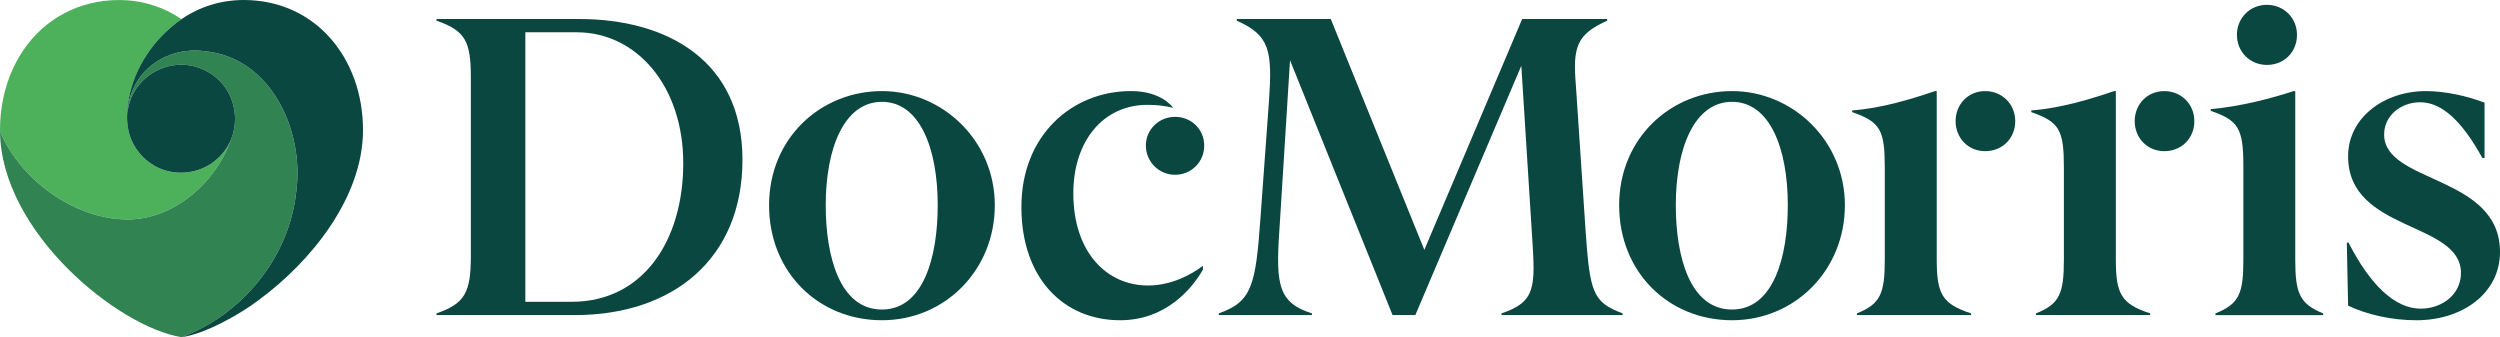
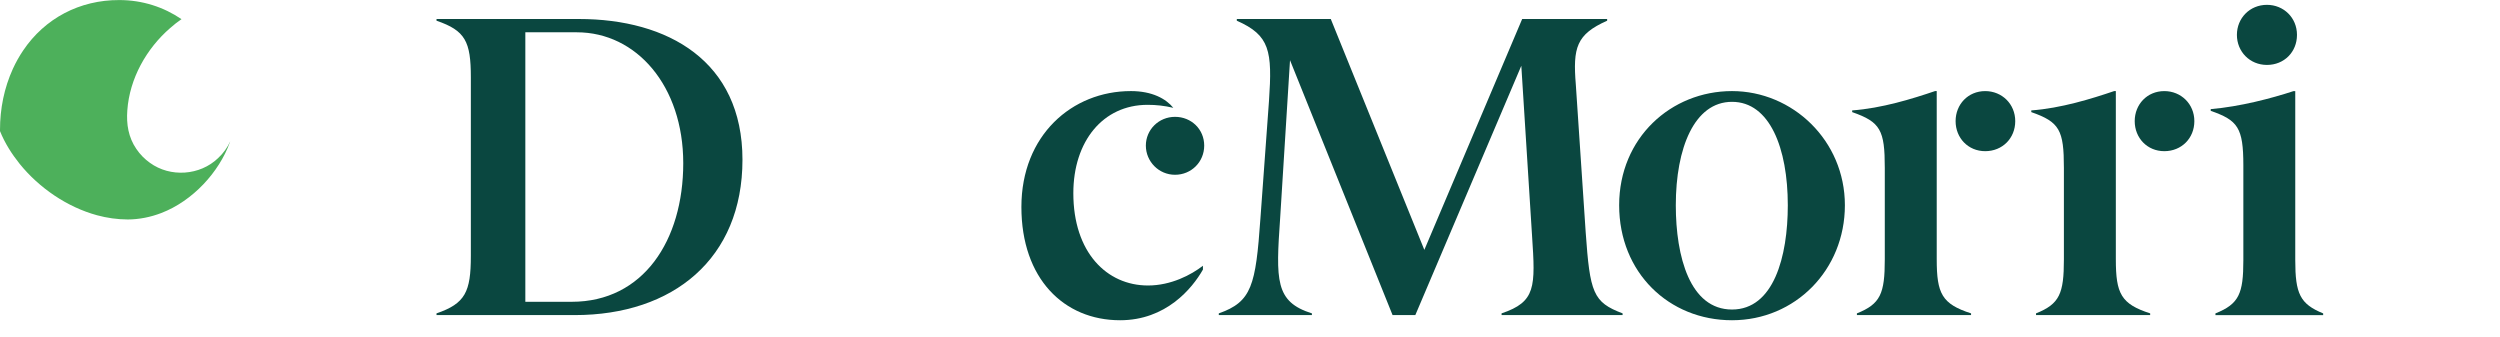
<svg xmlns="http://www.w3.org/2000/svg" id="uuid-7ca6246a-0e18-404b-a847-6cbf86556bb6" viewBox="0 0 2790.46 376.32">
  <defs>
    <style>.uuid-a3aaee55-afec-4ae1-9a3f-4987c22226a5{fill:#4db05b;}.uuid-a3aaee55-afec-4ae1-9a3f-4987c22226a5,.uuid-2e6015b3-1fce-43b4-a3a2-5f6fc8905253,.uuid-fd47f795-1ab8-4059-be44-07da5258c8c6{stroke-width:0px;}.uuid-2e6015b3-1fce-43b4-a3a2-5f6fc8905253{fill:#0a4740;}.uuid-fd47f795-1ab8-4059-be44-07da5258c8c6{fill:#318351;}</style>
  </defs>
  <g id="uuid-19b2ca8a-3800-46e6-bfe5-2f2abda54120">
    <path class="uuid-2e6015b3-1fce-43b4-a3a2-5f6fc8905253" d="m1793.88,21.21h-94.85l-109.21,257.69-104.43-257.69h-104.89v1.9c36.89,16.3,39.76,33.53,35.92,89.59l-9.56,131.23c-5.28,74.73-9.59,92.93-46.46,105.85v1.92h103.94v-1.92c-41.2-12.92-40.25-36.87-35.45-106.33l11.01-176.26,114.47,284.51h25.39l118.31-278.28,11.98,189.66c3.83,57.5,4.29,73.77-34.01,86.69v1.92h135.08v-1.92c-33.06-12.45-36.42-22.98-41.2-90.52l-11.01-164.76c-3.36-41.2.47-56.06,34.96-71.38v-1.9Z" />
    <path class="uuid-2e6015b3-1fce-43b4-a3a2-5f6fc8905253" d="m646.24,21.21h-159.01v1.9c32.09,11.03,38.32,23,38.32,63.23v199.26c0,40.25-6.23,53.18-38.32,64.18v1.92h154.23c110.16,0,187.27-63.23,187.27-173.38S745.4,21.21,646.24,21.21Zm-8.14,315.65h-51.73V36.05h57.48c66.59,0,118.78,59.89,118.78,146.09s-44.54,154.72-124.53,154.72Z" />
    <path class="uuid-2e6015b3-1fce-43b4-a3a2-5f6fc8905253" d="m1933.25,101.67c-68.01,0-125.97,52.21-125.97,127.42s55.56,128.36,125.97,128.36,125.99-56.04,125.99-128.36-58.45-127.42-125.99-127.42Zm0,243.82c-46.93,0-62.74-58.91-62.74-116.39,0-63.71,20.61-115.44,62.74-115.44s62.27,51.73,62.27,115.44c0,57.48-15.81,116.39-62.27,116.39Z" />
    <path class="uuid-2e6015b3-1fce-43b4-a3a2-5f6fc8905253" d="m1262.21,101.67c-65.62,0-122.14,49.34-122.14,129.33s47.42,126.45,110.16,126.45c51.26,0,80.48-35.45,92.46-56.53v-4.29c-12.94,10.04-35.45,22.03-61.32,22.03-45.98,0-83.33-36.89-83.33-102.99,0-57.96,33.04-98.66,82.87-98.66,9.58,0,18.67.95,28.73,3.34-8.14-10.04-23.47-18.69-47.42-18.69" />
-     <path class="uuid-2e6015b3-1fce-43b4-a3a2-5f6fc8905253" d="m984.4,101.67c-68.01,0-125.97,52.21-125.97,127.42s55.57,128.36,125.97,128.36,125.99-56.04,125.99-128.36-58.45-127.42-125.99-127.42Zm0,243.82c-46.93,0-62.74-58.91-62.74-116.39,0-63.71,20.59-115.44,62.74-115.44s62.27,51.73,62.27,115.44c0,57.48-15.81,116.39-62.27,116.39Z" />
    <path class="uuid-2e6015b3-1fce-43b4-a3a2-5f6fc8905253" d="m1311.55,130.42c-18.2,0-32.57,14.37-32.57,32.09s14.37,32.57,32.57,32.57,32.57-14.37,32.57-32.57-14.37-32.09-32.57-32.09" />
    <path class="uuid-2e6015b3-1fce-43b4-a3a2-5f6fc8905253" d="m2215.85,101.68c-19.15,0-33.04,14.84-33.04,33.53s13.89,33.53,33.04,33.53,33.53-14.37,33.53-33.53-14.84-33.53-33.53-33.53m-54.12,0h-1.92c-25.39,8.62-59.38,19.15-92.44,21.56v1.9c31.62,11.01,36.4,20.12,36.4,62.27v102.02c0,38.32-4.78,49.82-31.12,60.35v1.92h127.41v-1.92c-32.57-10.53-38.32-22.03-38.32-60.35V101.68Z" />
-     <path class="uuid-2e6015b3-1fce-43b4-a3a2-5f6fc8905253" d="m2707.6,101.68c-45.98,0-86.69,29.21-86.69,72.8,0,84.77,125.97,72.32,125.97,130.28,0,23.47-20.59,39.76-45.03,39.76-28.26,0-56.04-25.87-80.48-73.77h-1.9l1.44,70.41c21.08,10.06,48.85,16.3,76.16,16.3,52.2,0,93.39-30.67,93.39-76.16,0-86.23-129.33-76.16-129.33-131.23,0-21.08,18.69-35.93,40.23-35.93,23.97,0,46.46,20.59,69.46,62.27h2.39v-61.79c-19.64-7.67-44.54-12.94-65.62-12.94" />
    <path class="uuid-2e6015b3-1fce-43b4-a3a2-5f6fc8905253" d="m2415.77,101.68c-19.15,0-33.04,14.84-33.04,33.53s13.89,33.53,33.04,33.53,33.53-14.37,33.53-33.53-14.84-33.53-33.53-33.53m-54.12,0h-1.92c-25.39,8.62-59.38,19.15-92.44,21.56v1.9c31.62,11.01,36.4,20.12,36.4,62.27v102.02c0,38.32-4.78,49.82-31.12,60.35v1.92h127.41v-1.92c-32.57-10.53-38.32-22.03-38.32-60.35V101.68Z" />
    <path class="uuid-2e6015b3-1fce-43b4-a3a2-5f6fc8905253" d="m2530.33,5.4c-19.17,0-33.53,14.86-33.53,33.54s14.36,33.53,33.53,33.53,33.53-14.37,33.53-33.53-14.86-33.54-33.53-33.54m31.6,96.29h-1.92c-24.9,8.14-59.38,17.25-92.44,20.11v1.92c30.19,10.55,36.42,18.69,36.42,60.84v105.85c0,37.37-4.8,48.87-31.14,59.4v1.92h120.22v-1.92c-25.85-10.53-31.14-22.03-31.14-59.4V101.68Z" />
  </g>
  <g id="uuid-ed19200a-efda-429e-8a36-1ee335398d7e">
    <g id="uuid-8cf485e3-65ad-4ec0-a148-232bf83fb50c">
      <path class="uuid-a3aaee55-afec-4ae1-9a3f-4987c22226a5" d="m108.22,240.24c11.2,3.06,22.81,4.68,34.41,4.73,12.9-.07,25.5-2.65,37.36-7.19,35.45-13.62,64.55-45.82,76.51-78.69l.47-1.34h0c-3.13,6.88-7.63,13.27-13.56,18.75-20.25,19.48-53.36,21.77-76.11,5.21-5.91-4.18-11.05-9.45-15.11-15.46,0,0,0,0-.01-.01-8.9-13.01-11.23-27.58-10.07-43.09,2.53-35.47,21.23-68.8,47.89-91.92,4.04-3.58,8.24-6.86,12.58-9.84C182.79,7.91,158.93.06,133.17.06,88.98-.09,50.06,20.42,25.88,56.3c-4.36,6.41-8.21,13.31-11.51,20.52C4.62,98.23,0,121.39,0,145.04c0,.43,0,.87,0,1.31,5.32,13.25,13.07,25.44,21.98,36.58,21.83,26.96,53.1,48.27,86.23,57.31Z" />
-       <path class="uuid-fd47f795-1ab8-4059-be44-07da5258c8c6" d="m330.52,215.14c9.82-67.78-27.45-151.28-102.48-158.05-39.61-5.29-78.43,19.11-85.01,61.31-.66,3.82-1.05,7.71-1.1,11.59,2.08-47.02,54.88-73.65,93.91-47.43,0,0,.01,0,.01,0,25.11,16.63,32.84,49.35,21.1,75.18h0l-.47,1.35c-11.97,32.87-41.06,65.07-76.51,78.69-11.86,4.54-24.46,7.12-37.36,7.19-11.6-.05-23.22-1.67-34.41-4.73-33.13-9.04-64.4-30.35-86.23-57.31C13.08,171.79,5.33,159.6,0,146.35c.81,112.76,132.14,218.82,202.56,229.98,67.75-25.06,119.96-89,127.95-161.18h0Z" />
-       <path class="uuid-2e6015b3-1fce-43b4-a3a2-5f6fc8905253" d="m405.17,145.24c-.01,75.56-58.56,147.09-116.08,189.42-20,15.44-60.12,38.26-86.52,41.66,67.75-25.06,119.96-89,127.95-161.18,9.82-67.78-27.45-151.28-102.48-158.05-39.61-5.29-78.43,19.11-85.01,61.31-.66,3.82-1.05,7.71-1.1,11.59,2.08-47.03,54.88-73.66,93.91-47.43,0,0,.01,0,.01,0,31.79,21.06,35.73,67.92,7.53,93.93-20.26,19.48-53.36,21.77-76.11,5.21-5.91-4.19-11.05-9.46-15.11-15.46,0,0,0,0-.01-.01-8.9-13.01-11.23-27.58-10.07-43.09,2.53-35.47,21.23-68.8,47.89-91.92,4.04-3.58,8.23-6.86,12.58-9.84C222.95,7.4,246.54.1,271.95,0c80.24,0,133.22,65.03,133.22,145.24Z" />
    </g>
  </g>
</svg>